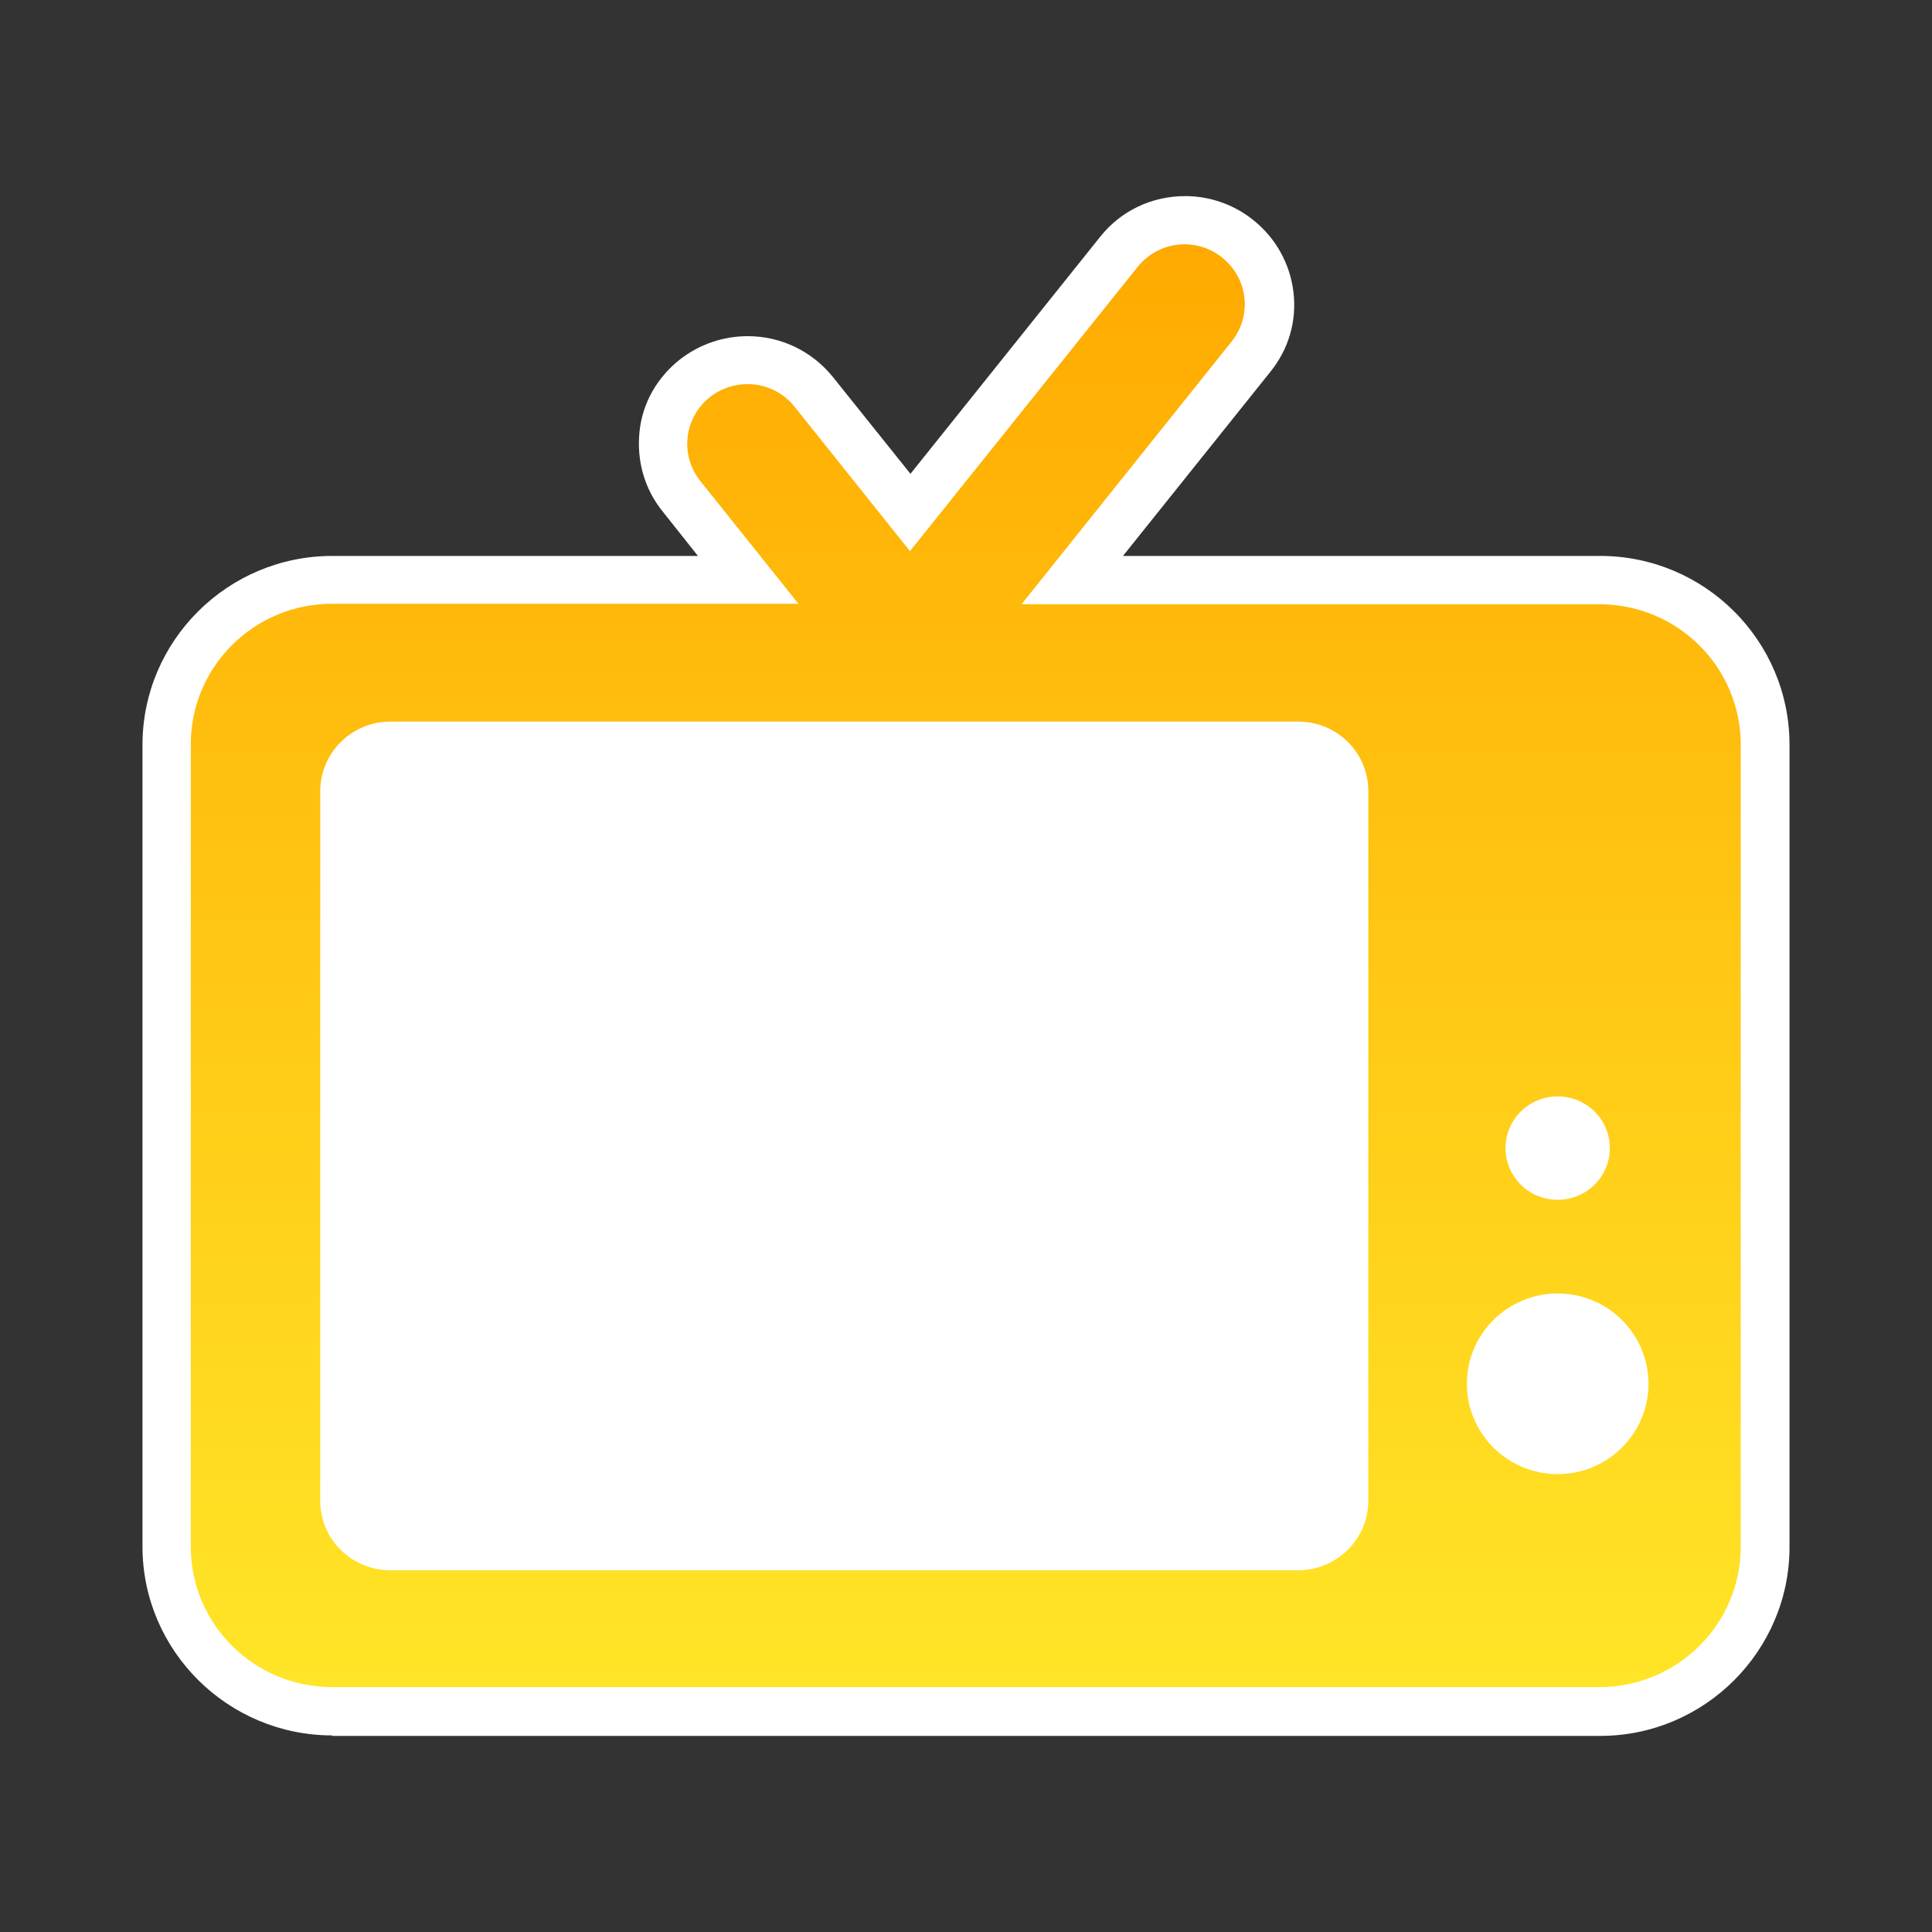
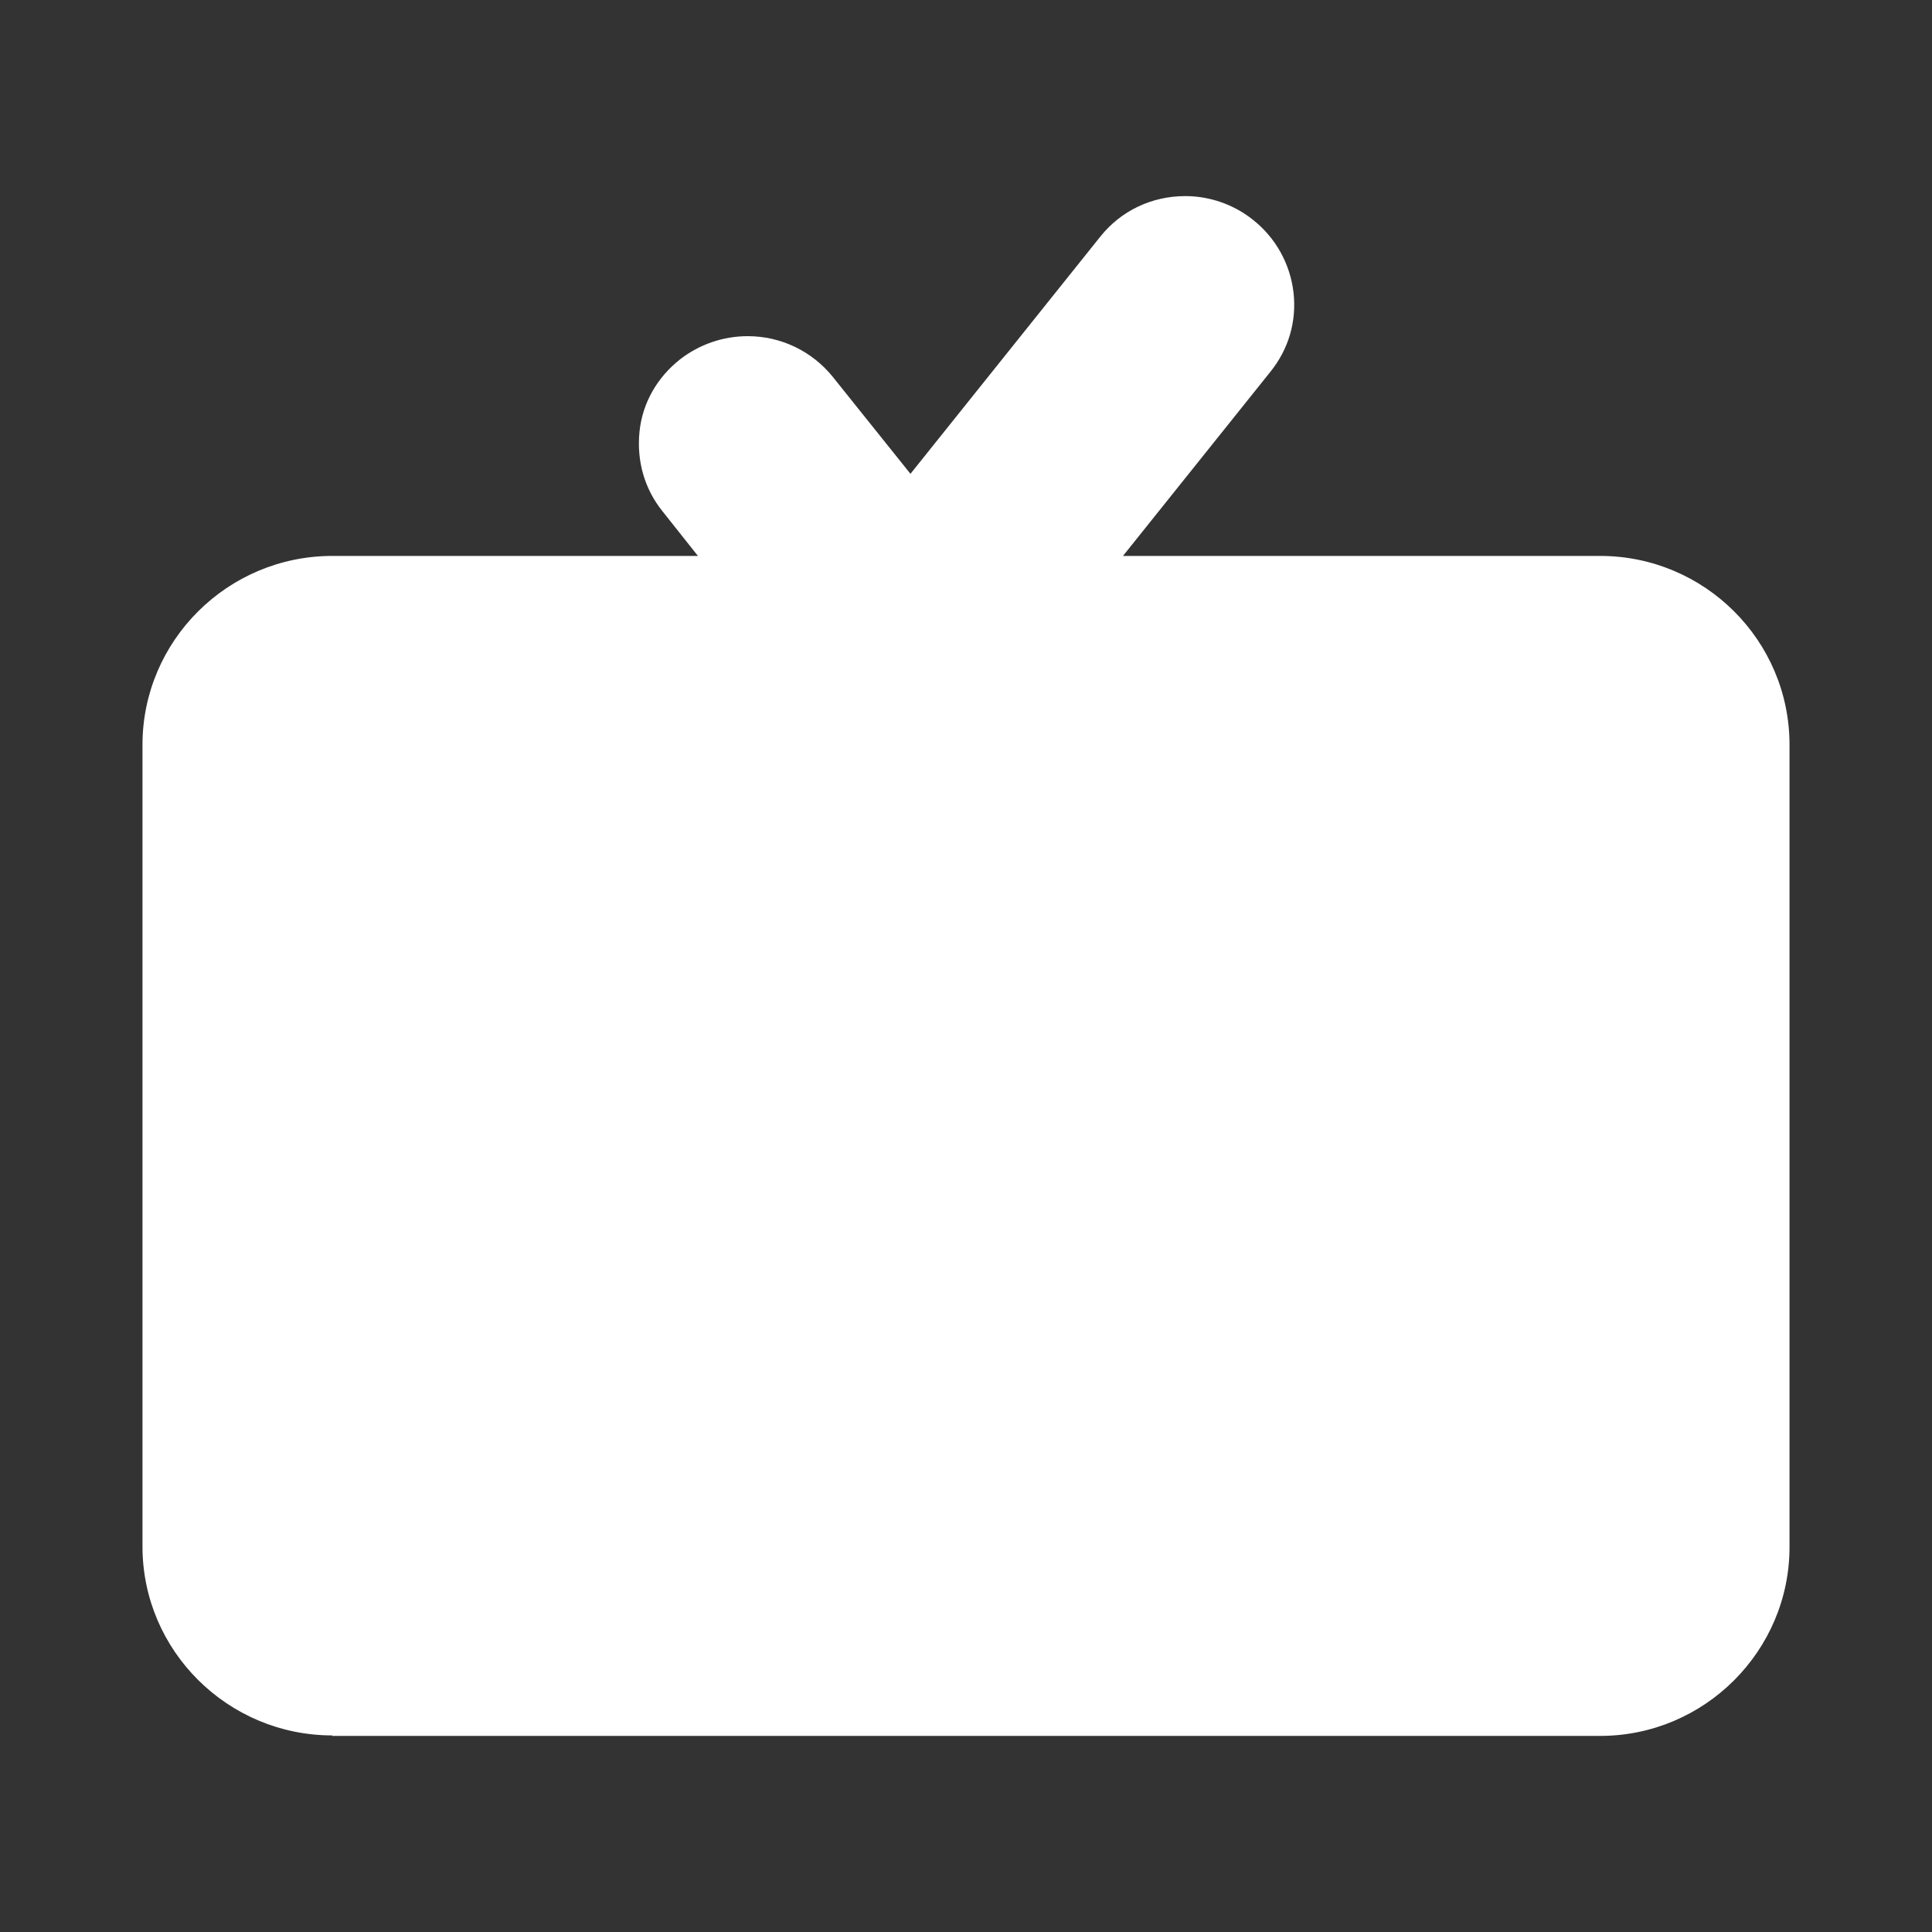
<svg xmlns="http://www.w3.org/2000/svg" id="category" viewBox="0 0 40 40">
  <rect x="0" y="0" width="40" height="40" fill="#333333" stroke="none" />
  <defs>
    <style>
      .cls-1 {
        fill: #fff;
      }

      .cls-2 {
        fill: url(#_名称未設定グラデーション_57);
      }
    </style>
    <linearGradient id="_名称未設定グラデーション_57" data-name="名称未設定グラデーション 57" x1="20" y1="34.93" x2="20" y2="5.07" gradientUnits="userSpaceOnUse">
      <stop offset="0" stop-color="#ffe527" />
      <stop offset="1" stop-color="#fa0" />
    </linearGradient>
  </defs>
  <g id="million">
    <g id="c-anime">
      <path class="cls-1" d="m6.88,35.93c-2.16,0-3.93-1.75-3.93-3.91V15.42c0-2.15,1.76-3.91,3.93-3.91h7.57l-.73-.92c-.38-.47-.54-1.05-.48-1.65s.37-1.13.84-1.5c.4-.31.89-.48,1.4-.48.69,0,1.33.31,1.76.84l1.61,2.01,3.93-4.91c.43-.54,1.07-.84,1.76-.84.5,0,1,.17,1.4.49.47.37.77.91.84,1.5.07.6-.1,1.18-.48,1.65l-3.05,3.81h9.88c2.16,0,3.92,1.75,3.92,3.91v16.61c0,2.15-1.76,3.91-3.92,3.91H6.88Z" />
-       <path class="cls-2" d="m33.12,12.51h-11.97l4.35-5.44c.43-.54.34-1.31-.2-1.74-.54-.43-1.32-.34-1.75.2l-4.71,5.88-2.39-2.99c-.43-.54-1.21-.62-1.75-.2-.54.43-.63,1.2-.2,1.74l2.03,2.54H6.88c-1.62,0-2.93,1.3-2.93,2.91v16.61c0,1.61,1.31,2.91,2.93,2.91h26.23c1.62,0,2.93-1.3,2.93-2.91V15.42c0-1.61-1.31-2.91-2.93-2.91Zm-.87,10.19c.6,0,1.08.48,1.08,1.07s-.48,1.07-1.08,1.07-1.08-.48-1.08-1.07.48-1.07,1.08-1.07Zm-3.92,8.37c0,.79-.65,1.44-1.45,1.44H8.08c-.8,0-1.45-.64-1.45-1.44v-14.69c0-.79.65-1.44,1.45-1.44h18.8c.8,0,1.45.64,1.45,1.44v14.69Zm3.92-.55c-1.04,0-1.88-.84-1.88-1.87s.84-1.87,1.88-1.87,1.88.84,1.88,1.87-.84,1.87-1.88,1.87Z" />
    </g>
  </g>
</svg>